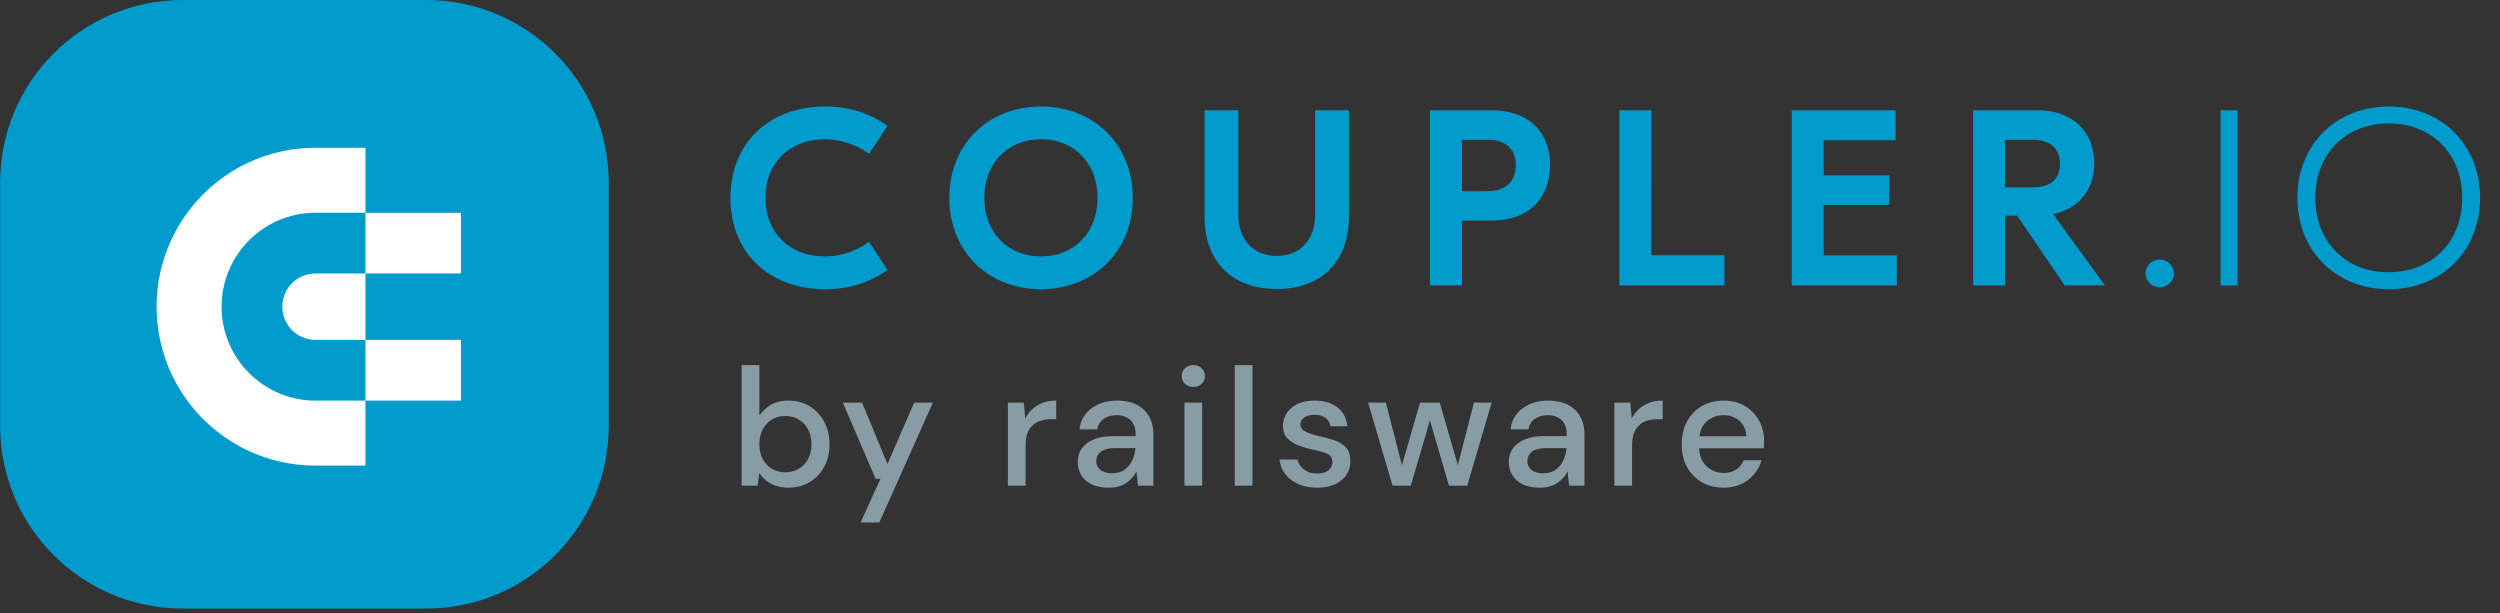
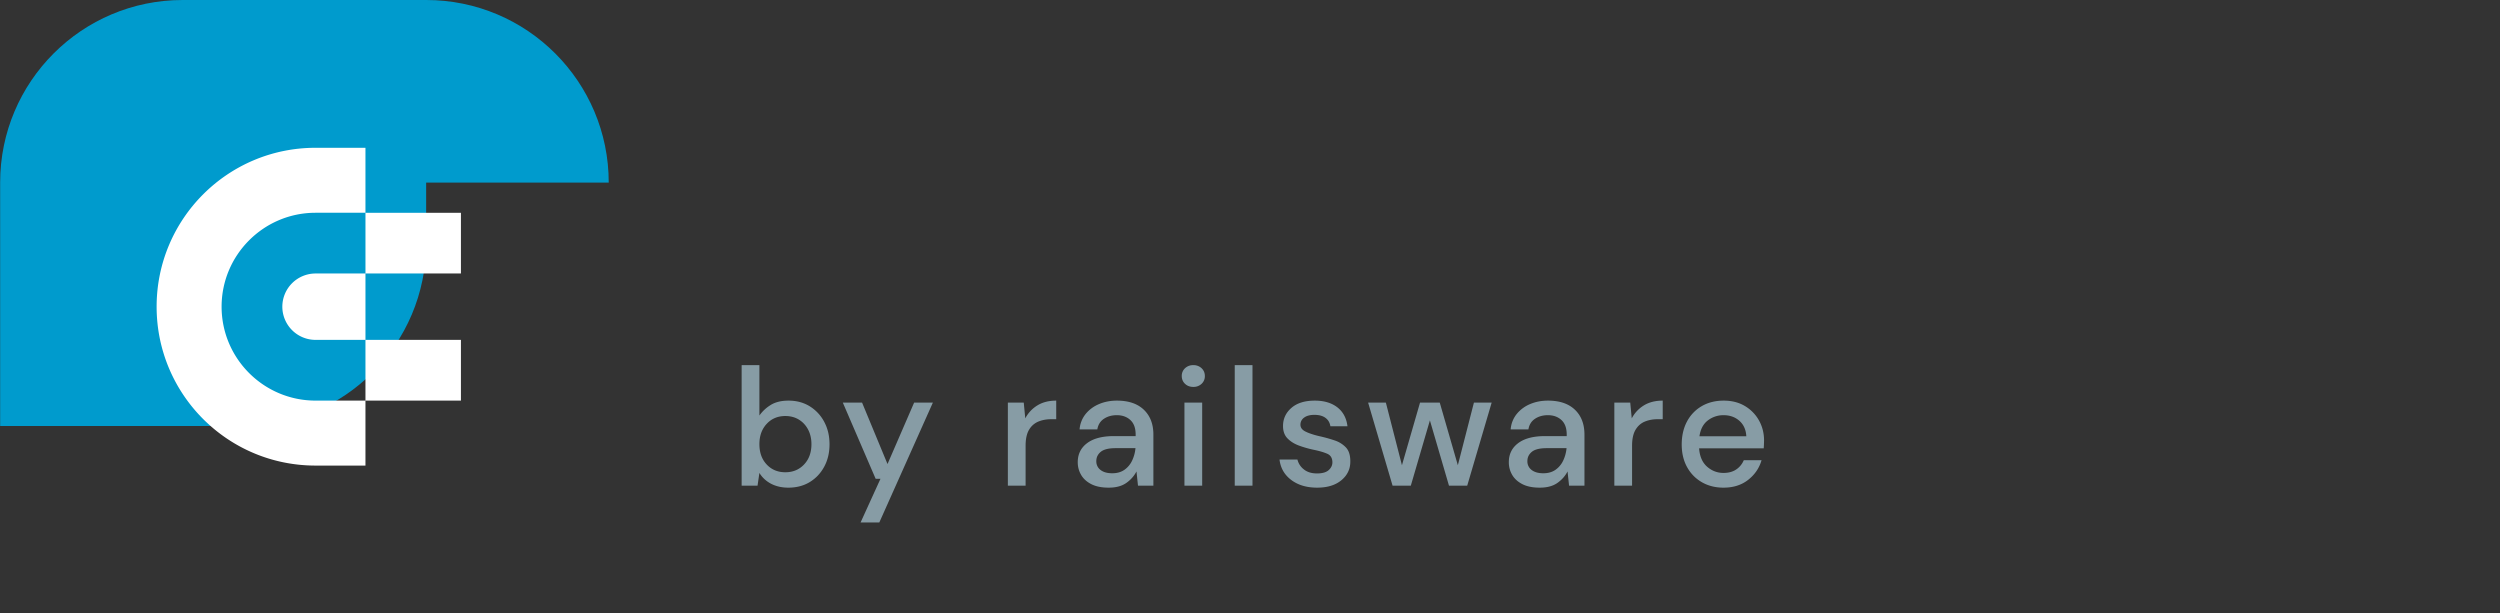
<svg xmlns="http://www.w3.org/2000/svg" width="208" height="51" fill="none" viewBox="0 0 208 51">
  <rect x="0" y="0" width="208" height="51" fill="#333333" stroke="none" />
  <g clip-path="url(#a)">
-     <path fill="#009BCD" d="M50.646 15.19C50.646 6.8 43.845 0 35.456 0H15.201C6.812 0 .012 6.8.012 15.19v20.254c0 8.39 6.8 15.19 15.19 15.19h20.254c8.389 0 15.19-6.8 15.19-15.19V15.19Z" />
+     <path fill="#009BCD" d="M50.646 15.19C50.646 6.8 43.845 0 35.456 0H15.201C6.812 0 .012 6.8.012 15.19v20.254h20.254c8.389 0 15.19-6.8 15.19-15.19V15.19Z" />
    <path fill="#fff" fill-rule="evenodd" d="M30.406 12.297v5.405h-4.155c-4.308 0-7.814 3.506-7.814 7.815 0 4.308 3.506 7.813 7.814 7.813h4.155v5.406h-4.155c-7.3 0-13.22-5.918-13.22-13.22 0-7.3 5.92-13.22 13.22-13.22h4.155Zm7.943 15.981v5.052h-7.943v-5.052h7.943Zm-7.942-5.523v5.523h-4.155a2.765 2.765 0 0 1-2.762-2.761 2.765 2.765 0 0 1 2.762-2.762h4.155Zm7.942-5.052v5.052h-7.942v-5.052h7.942Z" clip-rule="evenodd" />
-     <path fill="#009BCD" fill-rule="evenodd" d="M68.643 8.861c2.249 0 3.893.687 5.205 1.603l-1.54 2.332c-.896-.624-2.125-1.207-3.686-1.207-2.831 0-4.935 1.894-4.935 4.872 0 2.978 2.104 4.872 4.935 4.872 1.561 0 2.79-.583 3.685-1.207l1.541 2.331c-1.312.916-2.956 1.604-5.205 1.604-4.601 0-7.87-2.998-7.87-7.6 0-4.602 3.269-7.6 7.87-7.6Zm17.963 0c4.331 0 7.642 3.082 7.642 7.6s-3.31 7.6-7.642 7.6c-4.33 0-7.62-3.082-7.62-7.6s3.29-7.6 7.62-7.6Zm112.139 0c4.404 0 7.6 3.196 7.6 7.6 0 4.403-3.196 7.6-7.6 7.6s-7.601-3.197-7.601-7.6c0-4.404 3.197-7.6 7.601-7.6Zm-95.716.312v8.662c0 2.103 1.248 3.456 3.206 3.456 1.937 0 3.185-1.353 3.185-3.456V9.173h2.811v8.828c0 3.686-2.185 6.039-5.996 6.039-3.832 0-6.017-2.353-6.017-6.039V9.173h2.811Zm76.664 12.42a1.19 1.19 0 0 1 1.188 1.187 1.19 1.19 0 0 1-2.376 0 1.19 1.19 0 0 1 1.188-1.188Zm6.468-12.426v14.587h-1.408V9.167h1.408Zm-62.108.006c3.268 0 4.914 1.958 4.914 4.54 0 2.665-1.646 4.643-4.914 4.643h-2.416v5.392h-2.665V9.173h5.081Zm13.342 0V21.23h6.08v2.52h-8.745V9.172h2.665Zm20.317 0v2.5h-5.976v2.914h5.455v2.457h-5.455v4.206h6.08v2.498h-8.745V9.173h8.641Zm11.823 0c2.894 0 4.706 1.79 4.706 4.415 0 2.165-1.271 3.789-3.415 4.226l4.309 5.934h-3.352l-3.956-5.809h-.999v5.81h-2.665V9.172h5.372Zm29.21 1.097c-3.597 0-6.109 2.545-6.109 6.19 0 3.646 2.512 6.192 6.109 6.192s6.109-2.546 6.109-6.191c0-3.646-2.512-6.191-6.109-6.191ZM86.606 11.589c-2.727 0-4.706 1.978-4.706 4.872s1.978 4.872 4.706 4.872c2.748 0 4.706-1.978 4.706-4.872s-1.958-4.872-4.706-4.872Zm37.155.041h-2.124V15.9h2.124c1.437 0 2.353-.73 2.353-2.166 0-1.415-.916-2.103-2.353-2.103Zm45.357 0h-2.29v3.956h2.29c1.542 0 2.27-.728 2.27-1.957 0-1.187-.728-2-2.27-2Z" clip-rule="evenodd" />
    <path fill="#879CA5" d="M65.59 40.573c.678 0 1.272-.155 1.783-.466.51-.311.912-.738 1.204-1.281.293-.544.439-1.163.439-1.86 0-.696-.146-1.318-.439-1.865a3.34 3.34 0 0 0-1.204-1.295c-.51-.316-1.1-.474-1.769-.474-.612 0-1.114.126-1.504.376a3.17 3.17 0 0 0-.918.864V30.38h-1.477v10.026h1.323l.154-1.058c.24.39.568.691.981.905.413.213.889.32 1.427.32Zm-.25-1.281c-.632 0-1.149-.216-1.553-.648-.404-.431-.605-.995-.605-1.691 0-.687.201-1.249.605-1.685.404-.436.922-.655 1.553-.655.427 0 .803.1 1.128.3.325.2.58.476.766.828.185.353.278.757.278 1.212 0 .696-.204 1.26-.613 1.691-.408.432-.928.648-1.56.648Zm7.819 4.177 4.456-9.97h-1.56l-2.214 5.11-2.116-5.11h-1.602l2.73 6.336h.403L71.6 43.47h1.56Zm12.171-3.063v-3.314c0-.566.095-1.01.285-1.33a1.6 1.6 0 0 1 .766-.682c.32-.135.685-.202 1.093-.202h.404v-1.546c-.612 0-1.135.133-1.566.397a2.757 2.757 0 0 0-1.01 1.08l-.125-1.31h-1.323v6.907h1.476Zm6.914.167c.604 0 1.09-.13 1.462-.39.371-.26.655-.58.85-.96l.125 1.183h1.281v-4.247c0-.873-.265-1.562-.794-2.068s-1.276-.759-2.242-.759c-.538 0-1.032.096-1.483.286-.45.19-.821.464-1.113.821a2.32 2.32 0 0 0-.509 1.288h1.476c.065-.39.249-.684.55-.884.302-.2.657-.3 1.066-.3.464 0 .842.135 1.134.405.293.269.439.673.439 1.211v.125h-1.81c-.966 0-1.708.195-2.228.585-.52.39-.78.92-.78 1.588 0 .38.093.73.279 1.05.185.321.468.579.849.774.38.195.863.292 1.448.292Zm.293-1.197c-.409 0-.731-.09-.968-.272a.886.886 0 0 1-.355-.745c0-.306.123-.562.369-.766.246-.204.661-.306 1.246-.306h1.643a3.05 3.05 0 0 1-.285 1.044 1.93 1.93 0 0 1-.64.76c-.275.19-.611.285-1.01.285Zm6.747-7.185a.961.961 0 0 0 .689-.258.854.854 0 0 0 .271-.648c0-.26-.09-.475-.271-.647a.961.961 0 0 0-.69-.258.961.961 0 0 0-.689.258.855.855 0 0 0-.271.647c0 .26.09.476.271.648.181.172.411.258.69.258Zm.738 8.215v-6.907h-1.476v6.907h1.476Zm4.184 0V30.38h-1.476v10.026h1.476Zm5.383.167c.854 0 1.529-.209 2.026-.627.497-.417.74-.942.731-1.573 0-.501-.121-.882-.362-1.142a2.27 2.27 0 0 0-.954-.592 11.912 11.912 0 0 0-1.288-.355c-.464-.111-.838-.236-1.121-.376-.283-.139-.425-.33-.425-.57a.71.71 0 0 1 .307-.592c.204-.154.492-.23.863-.23.381 0 .685.084.912.25.228.168.364.4.411.697h1.42c-.083-.678-.364-1.202-.842-1.574-.478-.37-1.103-.557-1.873-.557-.836 0-1.485.202-1.949.606-.465.404-.697.907-.697 1.51 0 .437.128.783.383 1.038.255.256.576.453.961.592.385.14.773.25 1.163.334.501.102.893.216 1.176.341.283.126.425.365.425.718 0 .24-.102.454-.306.64-.205.186-.529.279-.975.279-.455 0-.822-.114-1.1-.342a1.47 1.47 0 0 1-.529-.814h-1.49c.083.705.408 1.271.975 1.698.566.428 1.285.641 2.158.641Zm7.791-.167 1.588-5.43 1.587 5.43h1.518l2.033-6.907h-1.476l-1.337 5.208-1.504-5.208h-1.643l-1.504 5.208-1.337-5.208h-1.476l2.033 6.907h1.518Zm10.73.167c.603 0 1.09-.13 1.462-.39.371-.26.654-.58.849-.96l.125 1.183h1.281v-4.247c0-.873-.264-1.562-.793-2.068s-1.277-.759-2.242-.759c-.539 0-1.033.096-1.483.286a2.84 2.84 0 0 0-1.114.821 2.32 2.32 0 0 0-.508 1.288h1.476c.065-.39.248-.684.55-.884.301-.2.656-.3 1.065-.3.464 0 .842.135 1.135.405.292.269.438.673.438 1.211v.125h-1.81c-.965 0-1.708.195-2.228.585-.52.39-.779.92-.779 1.588 0 .38.092.73.278 1.05.186.321.469.579.849.774.381.195.864.292 1.449.292Zm.292-1.197c-.409 0-.731-.09-.968-.272a.886.886 0 0 1-.355-.745c0-.306.123-.562.369-.766.246-.204.662-.306 1.246-.306h1.643a3.05 3.05 0 0 1-.285 1.044 1.93 1.93 0 0 1-.641.76c-.273.19-.61.285-1.009.285Zm7.387 1.03v-3.314c0-.566.096-1.01.286-1.33.19-.32.445-.547.766-.682.32-.135.684-.202 1.093-.202h.404v-1.546c-.613 0-1.135.133-1.567.397a2.75 2.75 0 0 0-1.009 1.08l-.126-1.31h-1.323v6.907h1.476Zm7.611.167c.817 0 1.501-.218 2.054-.654.552-.437.921-.98 1.107-1.63h-1.476c-.14.325-.351.583-.634.773-.283.19-.634.286-1.051.286-.52 0-.977-.174-1.372-.522-.394-.349-.615-.857-.661-1.525h5.375a11.402 11.402 0 0 0 .027-.655c0-.603-.139-1.155-.417-1.657a3.207 3.207 0 0 0-1.17-1.204c-.501-.302-1.091-.453-1.768-.453-.697 0-1.307.154-1.831.46a3.196 3.196 0 0 0-1.226 1.28c-.292.549-.438 1.184-.438 1.909 0 .714.148 1.341.445 1.88.297.538.708.958 1.233 1.26.524.301 1.125.452 1.803.452Zm1.893-4.275h-3.898c.083-.584.315-1.023.696-1.316a2.09 2.09 0 0 1 1.309-.438c.529 0 .97.158 1.323.473.352.316.543.743.57 1.281Z" />
  </g>
  <defs>
    <clipPath id="a">
      <path fill="#fff" d="M.012 0h207.6v50.634H.012z" />
    </clipPath>
  </defs>
</svg>